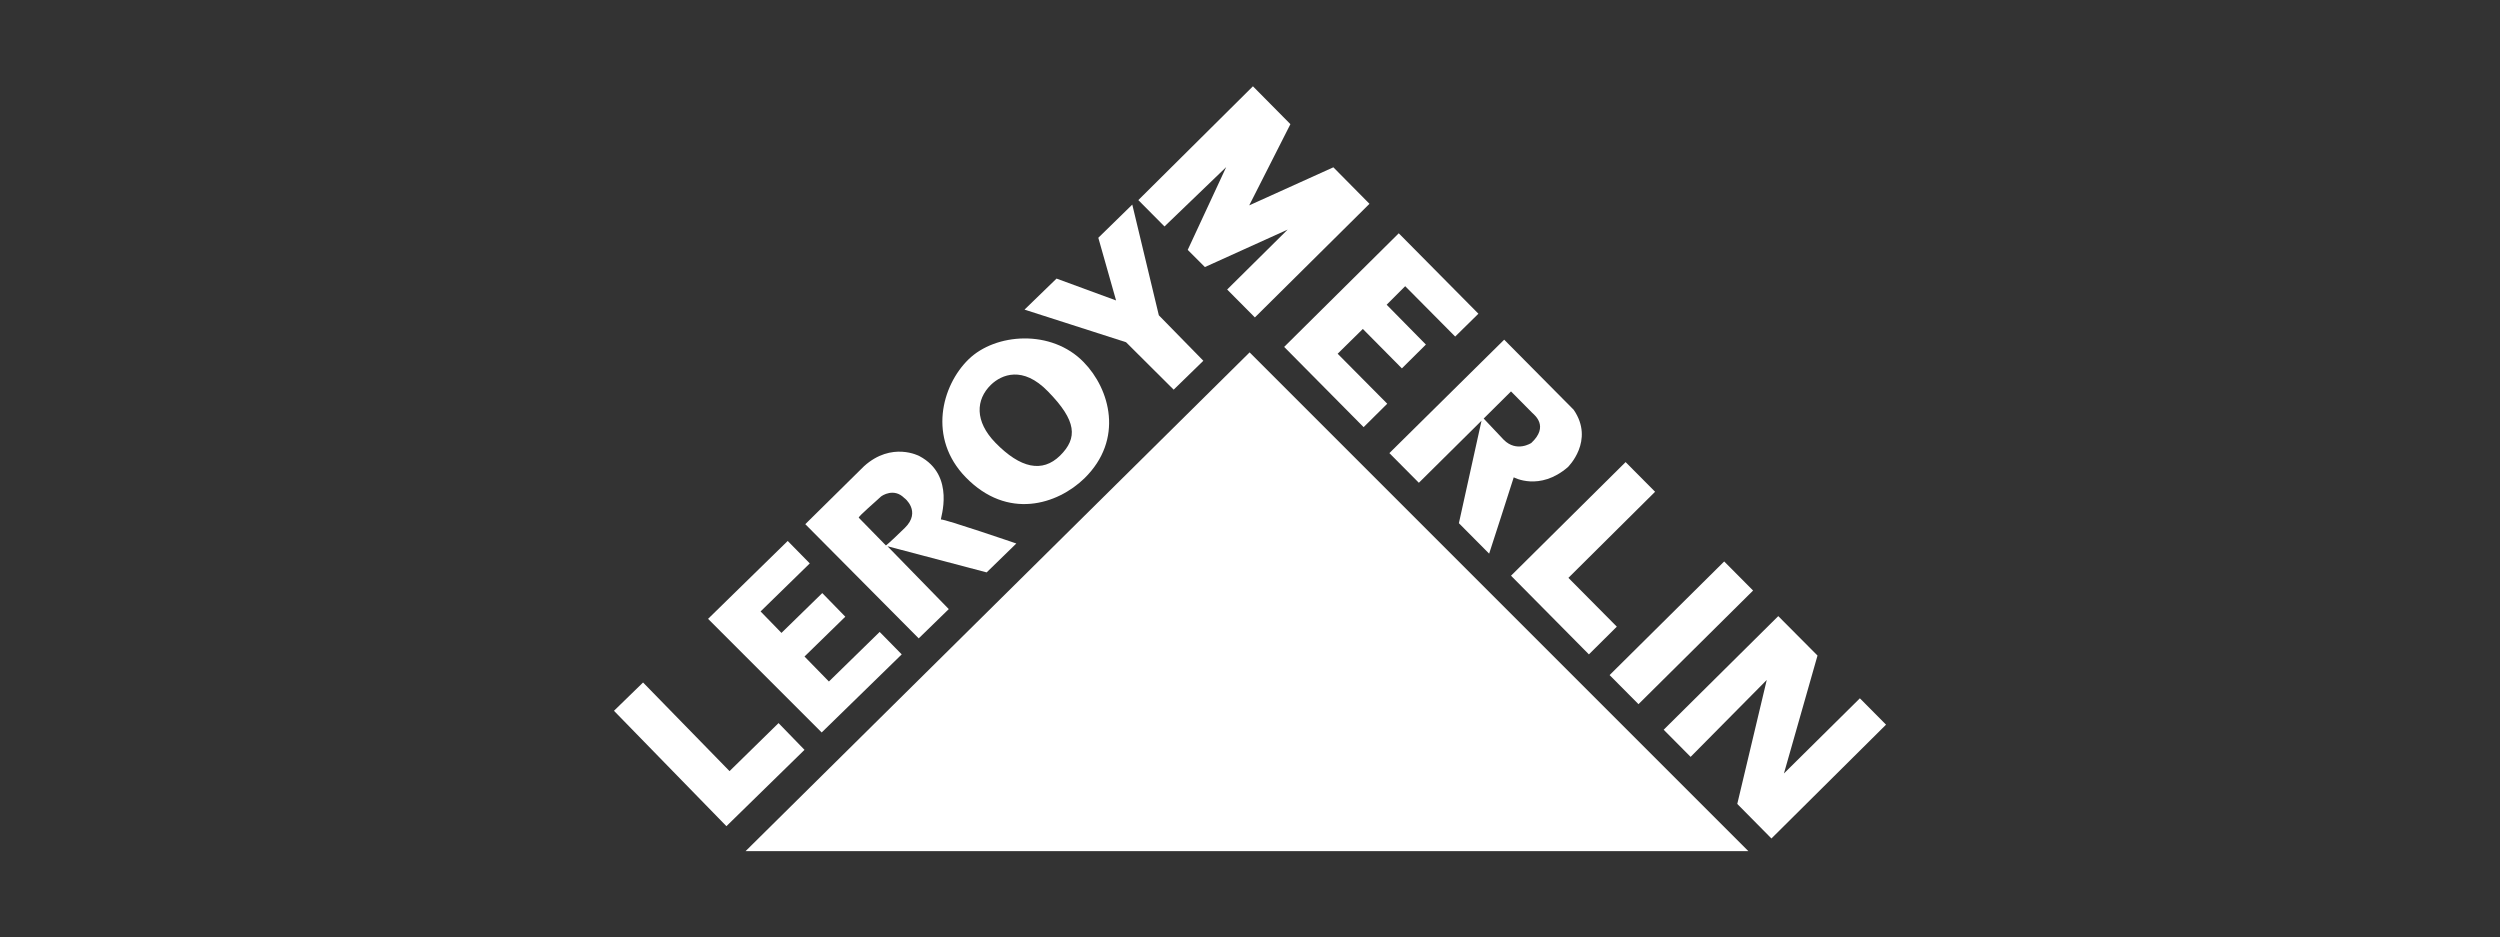
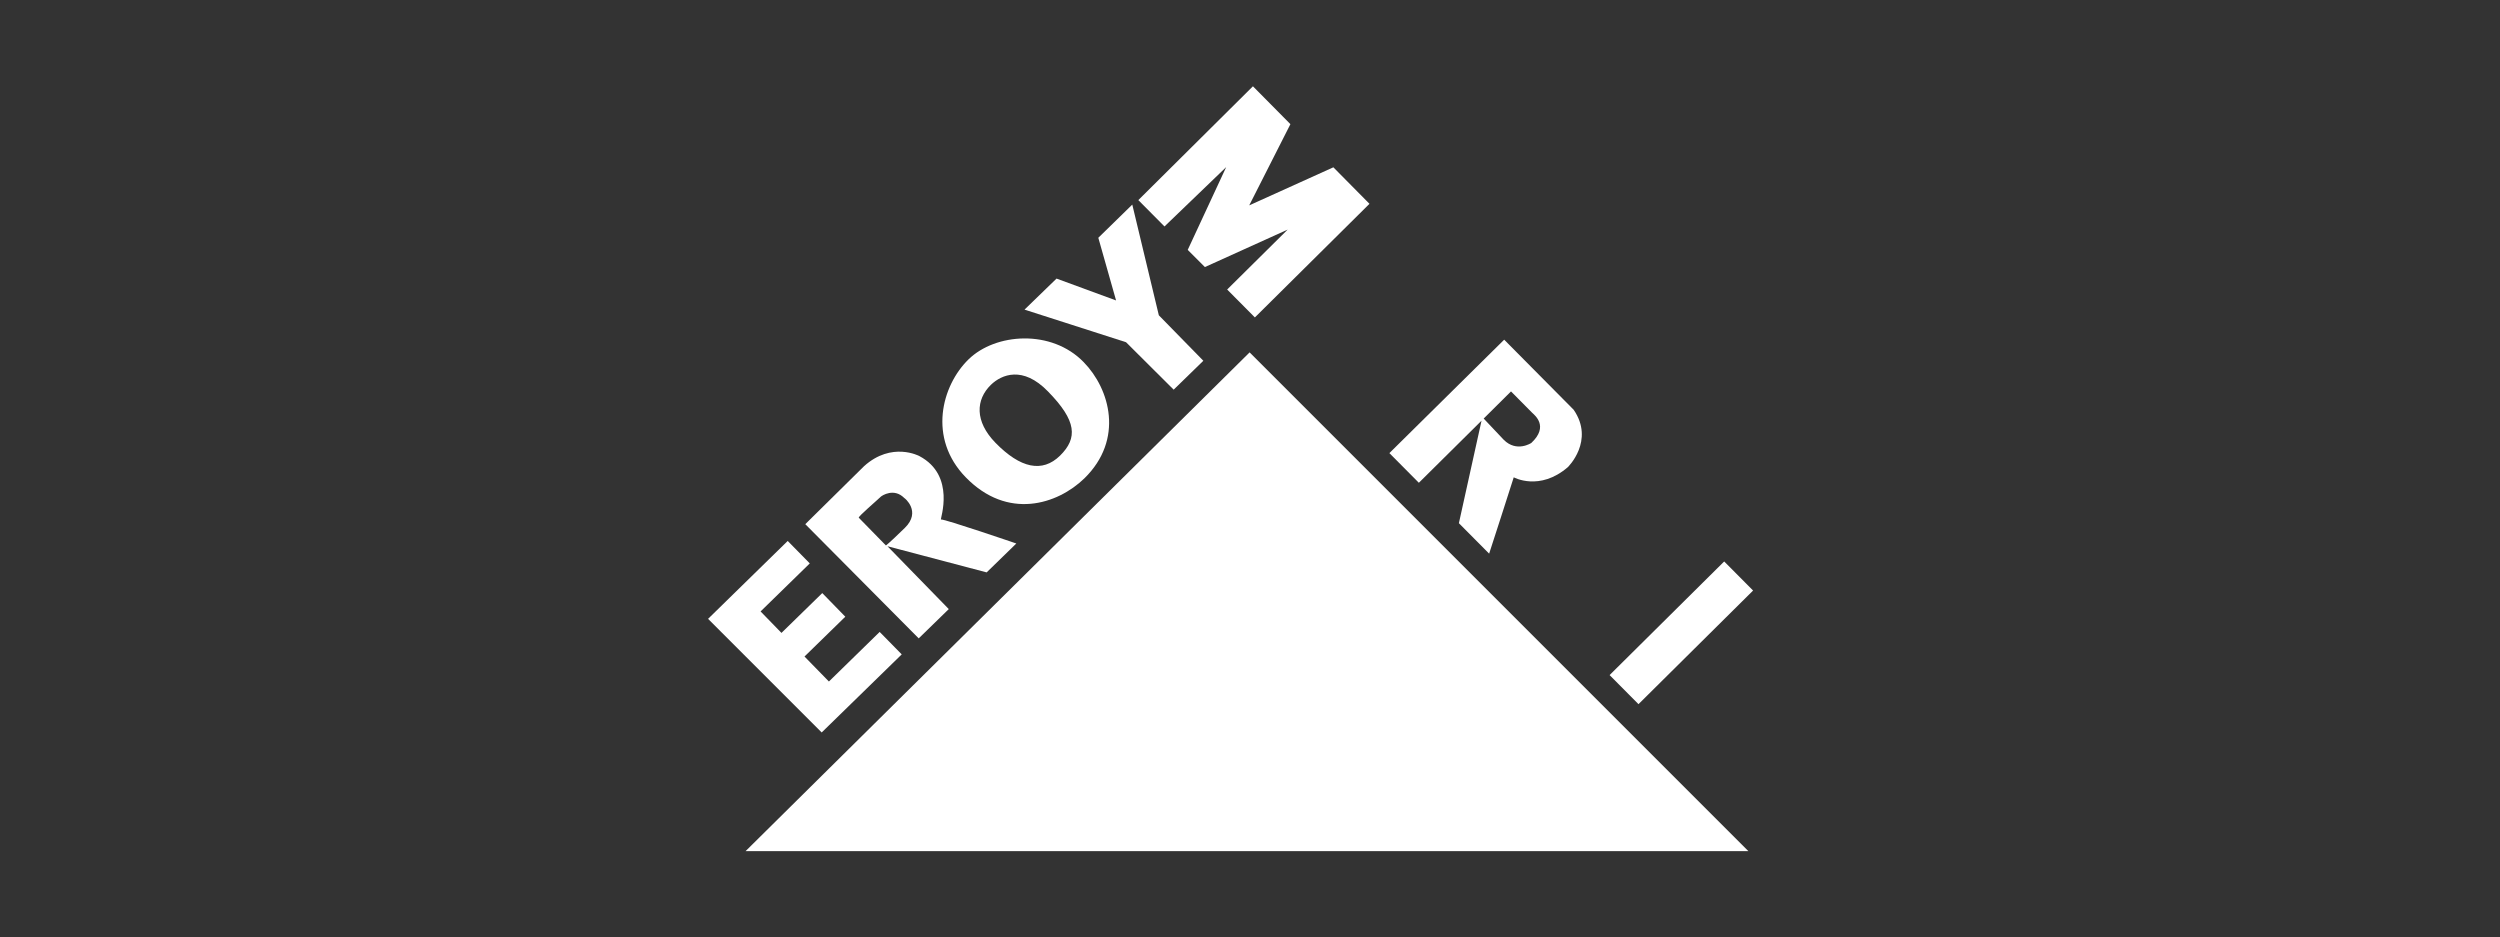
<svg xmlns="http://www.w3.org/2000/svg" version="1.1" id="Camada_1" x="0px" y="0px" viewBox="0 0 1280.6 480.2" style="enable-background:new 0 0 1280.6 480.2;" xml:space="preserve">
  <rect x="0" y="0" width="1280.6" height="480.2" fill="#333333" stroke="none" />
  <style type="text/css">
	.st0{fill-rule:evenodd;clip-rule:evenodd;fill:#FFFFFF;}
	.st1{fill:#FFFFFF;}
</style>
  <g>
    <polygon class="st0" points="381.9,436 895.6,436 640.1,180.5 381.9,436  " />
-     <polygon class="st0" points="372.1,423.2 412.1,384.1 398.8,370.4 373.7,395 329.4,349.6 314.5,364.1 372.1,423.2  " />
    <polygon class="st0" points="420.9,375.2 461.9,335.2 450.6,323.7 424.6,349.1 412.1,336.3 433,315.9 421.2,303.8 400.3,324.2    389.6,313.2 414.8,288.6 403.5,277.1 362.7,317 420.9,375.2  " />
    <path class="st0" d="M555.1,185.5c-16.5-17-45.2-14.9-59-1.4c-13.8,13.5-20.9,40.4-1.4,60.4c21.4,22,46.9,14,60.8,0.5   C575.8,225.1,568.6,199.3,555.1,185.5z M543,233.4c-9.1,8.9-20.3,6.5-33.1-6.6c-10.7-11-10.1-22.1-2.3-29.7   c5.4-5.2,16.3-9.9,29.2,3.4C551.6,215.6,552.1,224.4,543,233.4z" />
    <polygon class="st0" points="601.2,199.6 616.4,184.8 593.6,161.5 580,104.8 562.6,121.8 571.7,153.9 541.2,142.7 524.8,158.6    576.8,175.3 601.2,199.6  " />
    <path class="st0" d="M520.6,278.4c0,0-36.8-12.6-38.6-12.3c-0.6,0.1,7.9-22.5-11.1-32.5c0,0-14.1-7.6-28.3,5.2l-30.1,29.7   l58.1,58.5l15.4-15l-31.4-32.2l50.8,13.4L520.6,278.4z M463.5,270.4c-8.5,8.3-9.7,9-9.7,9s-13.4-13.7-13.9-14.2   c-0.5-0.5,9.6-9.1,11.2-10.7c0.7-0.7,6.9-4.7,12.1,0.6C463.3,255,472.1,262,463.5,270.4z" />
    <polygon class="st0" points="596.5,116 583.1,102.5 641.8,44.2 661,63.6 639.9,105.2 683,85.7 701.5,104.4 642.8,162.6    628.6,148.3 659.6,117.6 617.2,136.8 608.4,128 628.1,85.6 596.5,116  " />
-     <polygon class="st0" points="698.5,218.8 657.8,177.7 716.5,119.5 757.3,160.7 745.4,172.4 719.8,146.6 710.3,156.1 730.4,176.5    718.1,188.7 698.1,168.5 685.2,181.2 710.6,206.8 698.5,218.8  " />
-     <polygon class="st0" points="832.7,236.7 847.8,251.9 803.4,296 828.2,321 813.9,335.2 774,294.9 832.7,236.7  " />
    <polygon class="st0" points="824.5,345.8 883.2,287.6 898,302.5 839.3,360.7 824.5,345.8  " />
-     <polygon class="st0" points="866,387.7 852.2,373.8 910.9,315.6 931,335.8 913.8,396.2 952.7,357.7 966.1,371.2 907.4,429.5    889.9,411.8 905,348.3 866,387.7  " />
    <path class="st0" d="M806.1,209.9L770.5,174l-58.8,58.1l15.1,15.2l32.1-31.8L747.3,268l15.5,15.6c0,0,12.2-37.6,12.6-39.1   c0,0,13.2,7.3,27.7-5.2C803.1,239.3,817,225.8,806.1,209.9z M784.4,226.9c0,0-7.5,5-14.1-1.6l-10.3-10.9c0,0,12.5-12.4,14-13.9   c0,0,9.6,9.7,10.8,10.9C786,212.6,793.6,218.3,784.4,226.9z" />
  </g>
</svg>